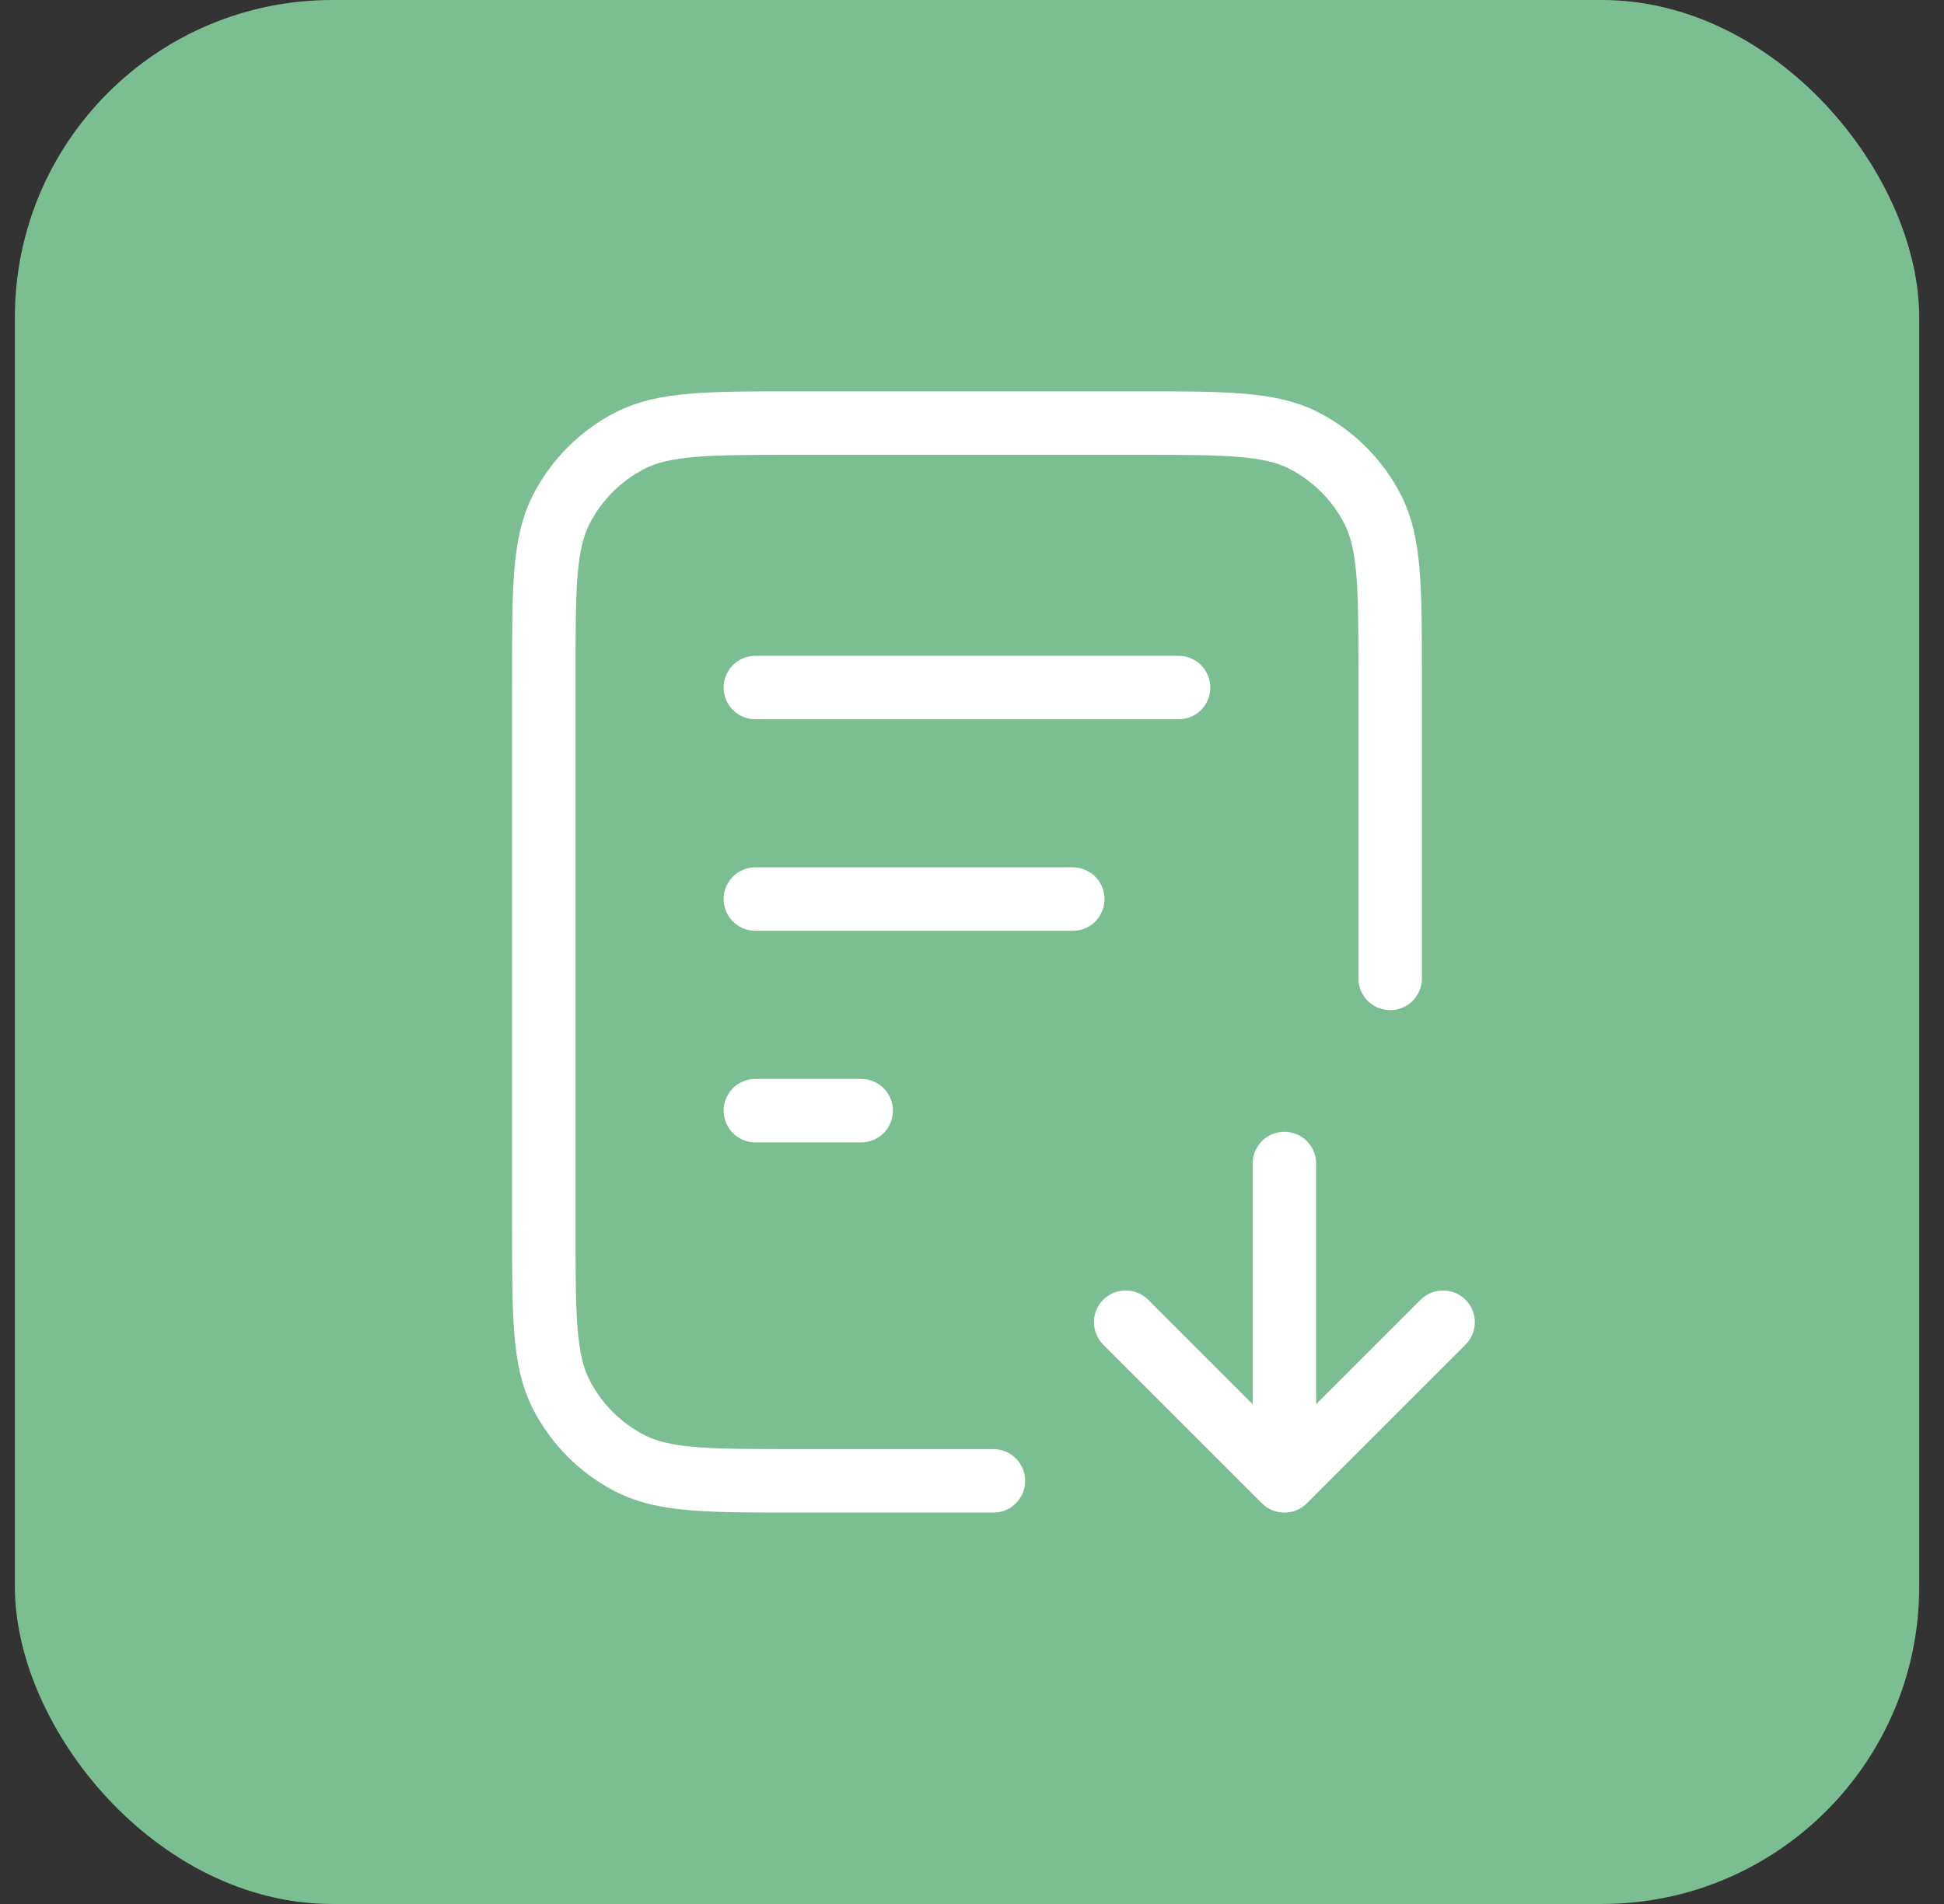
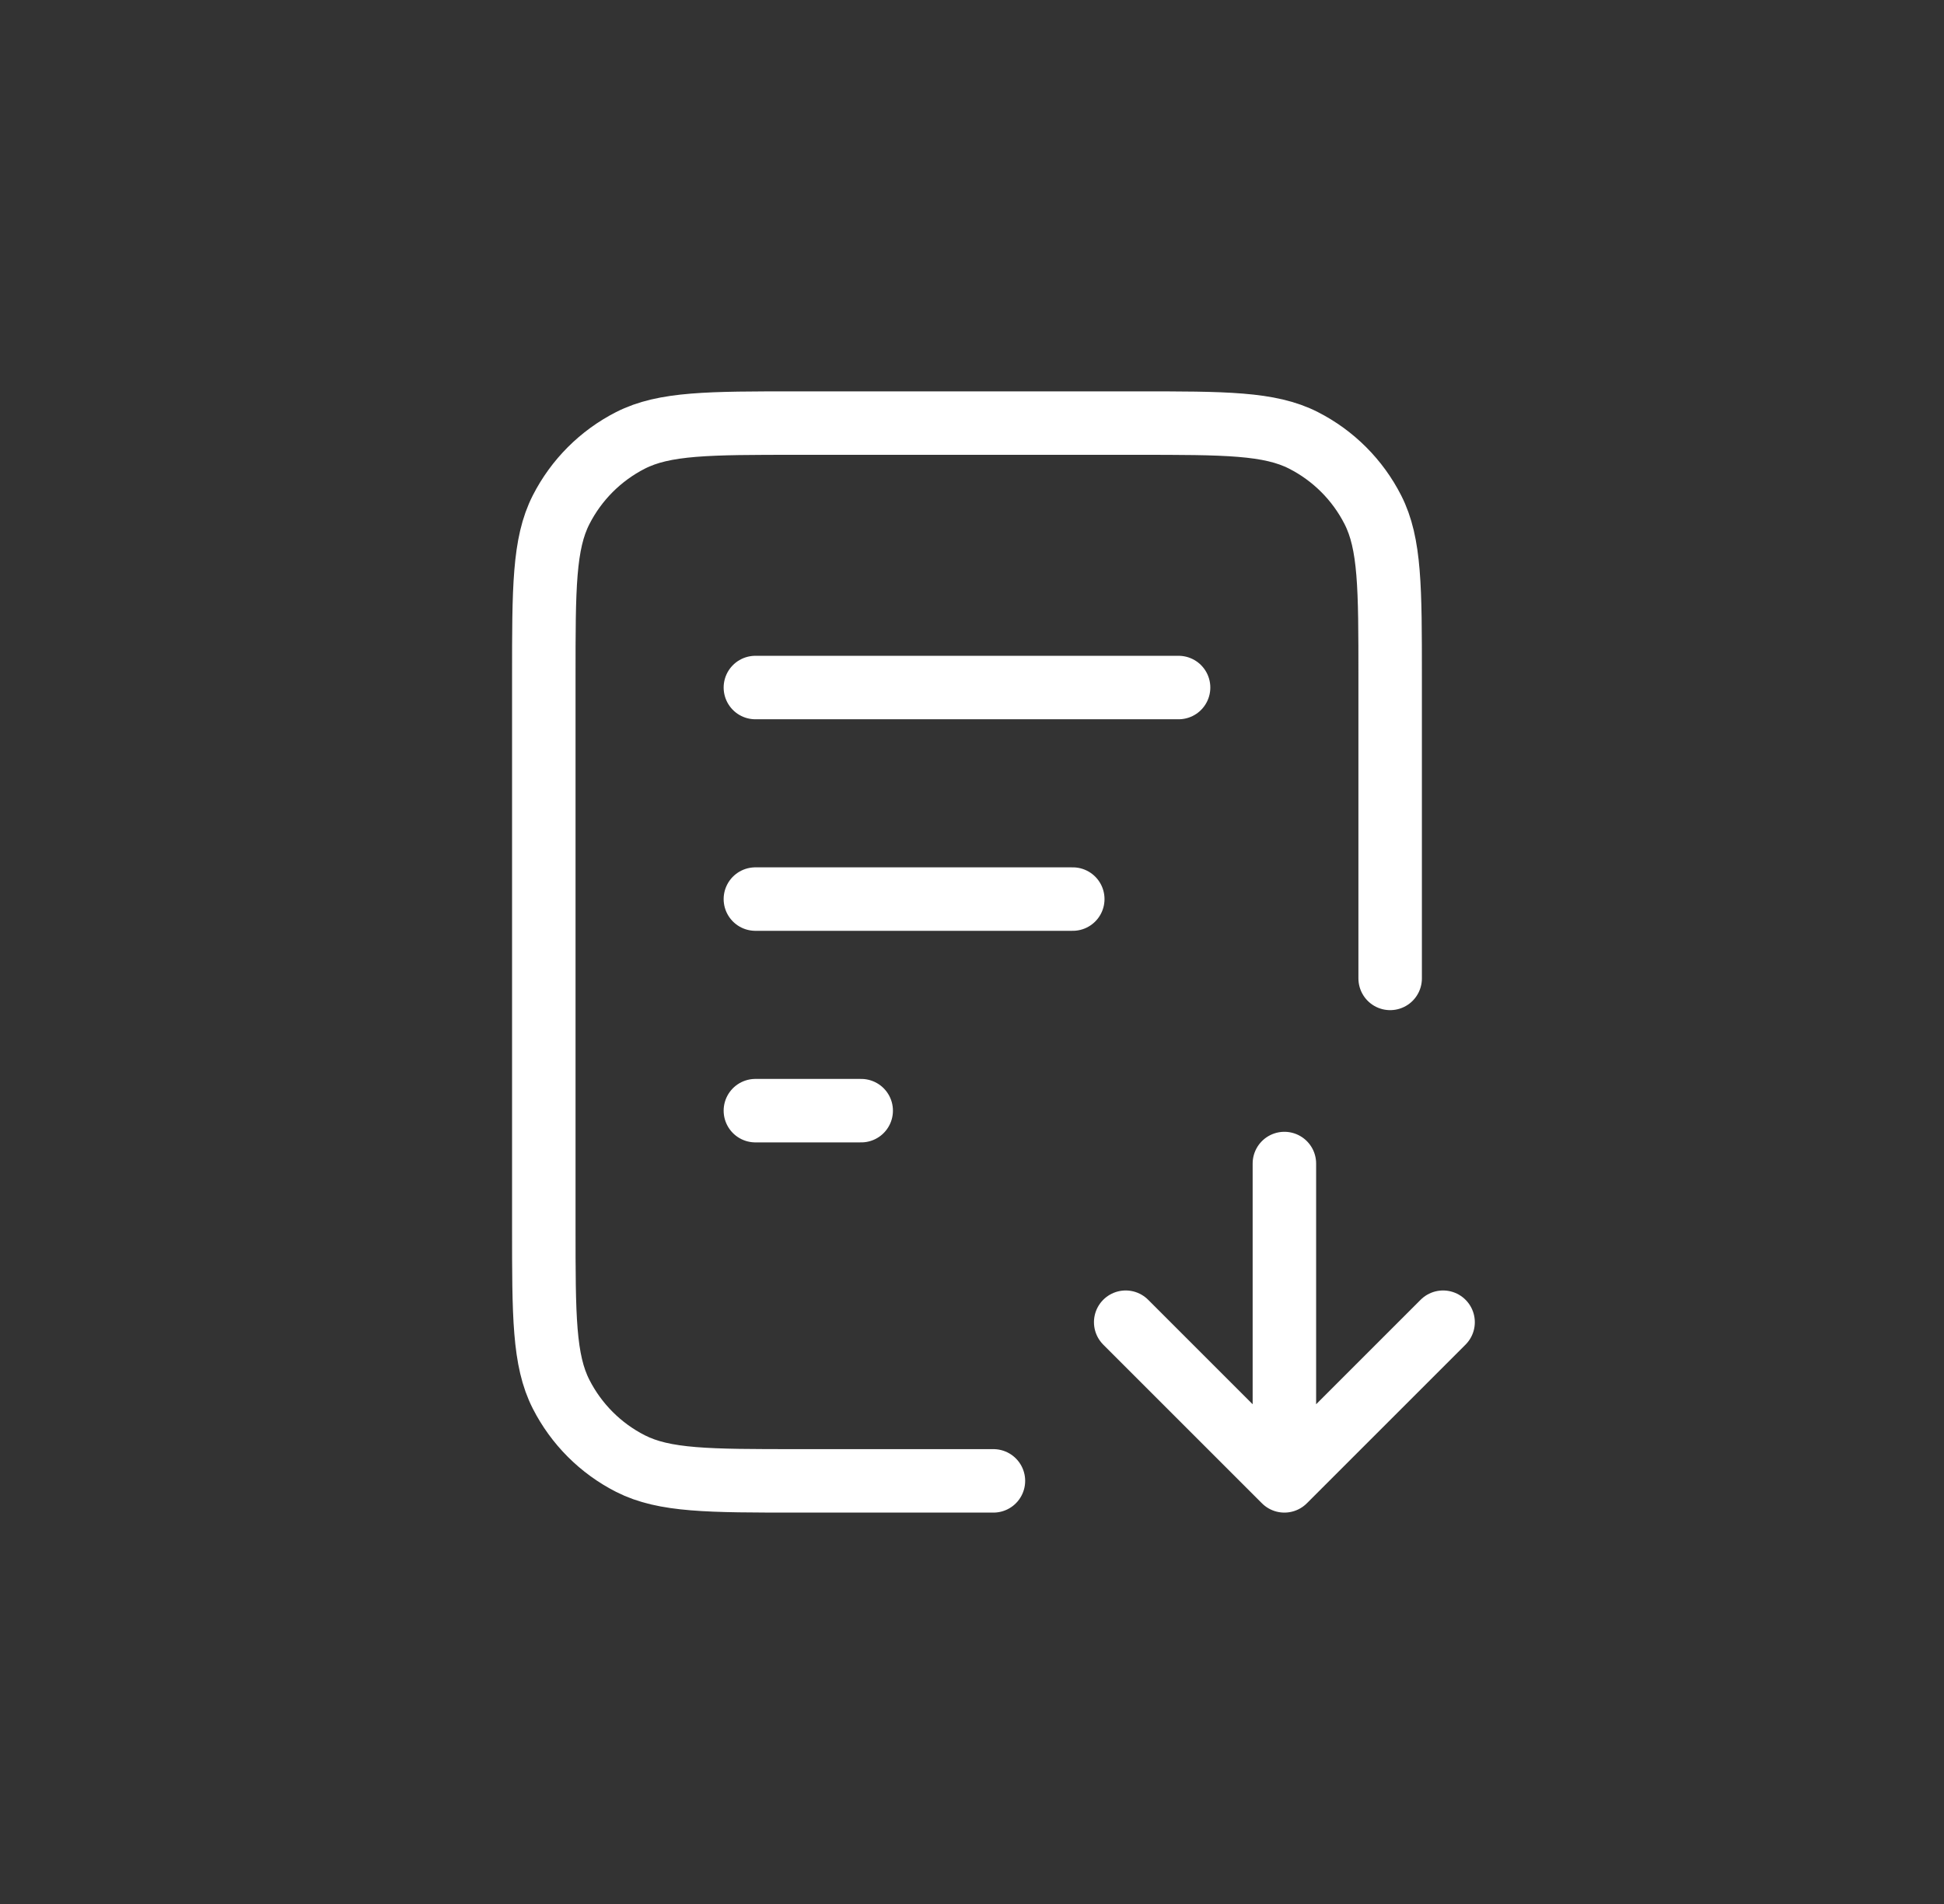
<svg xmlns="http://www.w3.org/2000/svg" width="49" height="48" viewBox="0 0 49 48" fill="none">
  <rect x="0" y="0" width="49" height="48" fill="#333333" stroke="none" />
-   <rect x="0.375" width="48" height="48" rx="8" fill="#7BBE91" />
  <path d="M35.04 24.666V17.067C35.04 14.826 35.04 13.706 34.604 12.851C34.221 12.098 33.609 11.486 32.856 11.102C32.001 10.666 30.881 10.666 28.64 10.666H20.107C17.867 10.666 16.747 10.666 15.891 11.102C15.138 11.486 14.527 12.098 14.143 12.851C13.707 13.706 13.707 14.826 13.707 17.067V30.933C13.707 33.173 13.707 34.294 14.143 35.149C14.527 35.902 15.138 36.514 15.891 36.897C16.747 37.333 17.867 37.333 20.107 37.333H25.04M27.04 22.666H19.04M21.707 28H19.04M29.707 17.333H19.04M28.374 33.333L32.374 37.333M32.374 37.333L36.374 33.333M32.374 37.333V29.333" stroke="white" stroke-width="1.6" stroke-linecap="round" stroke-linejoin="round" />
</svg>